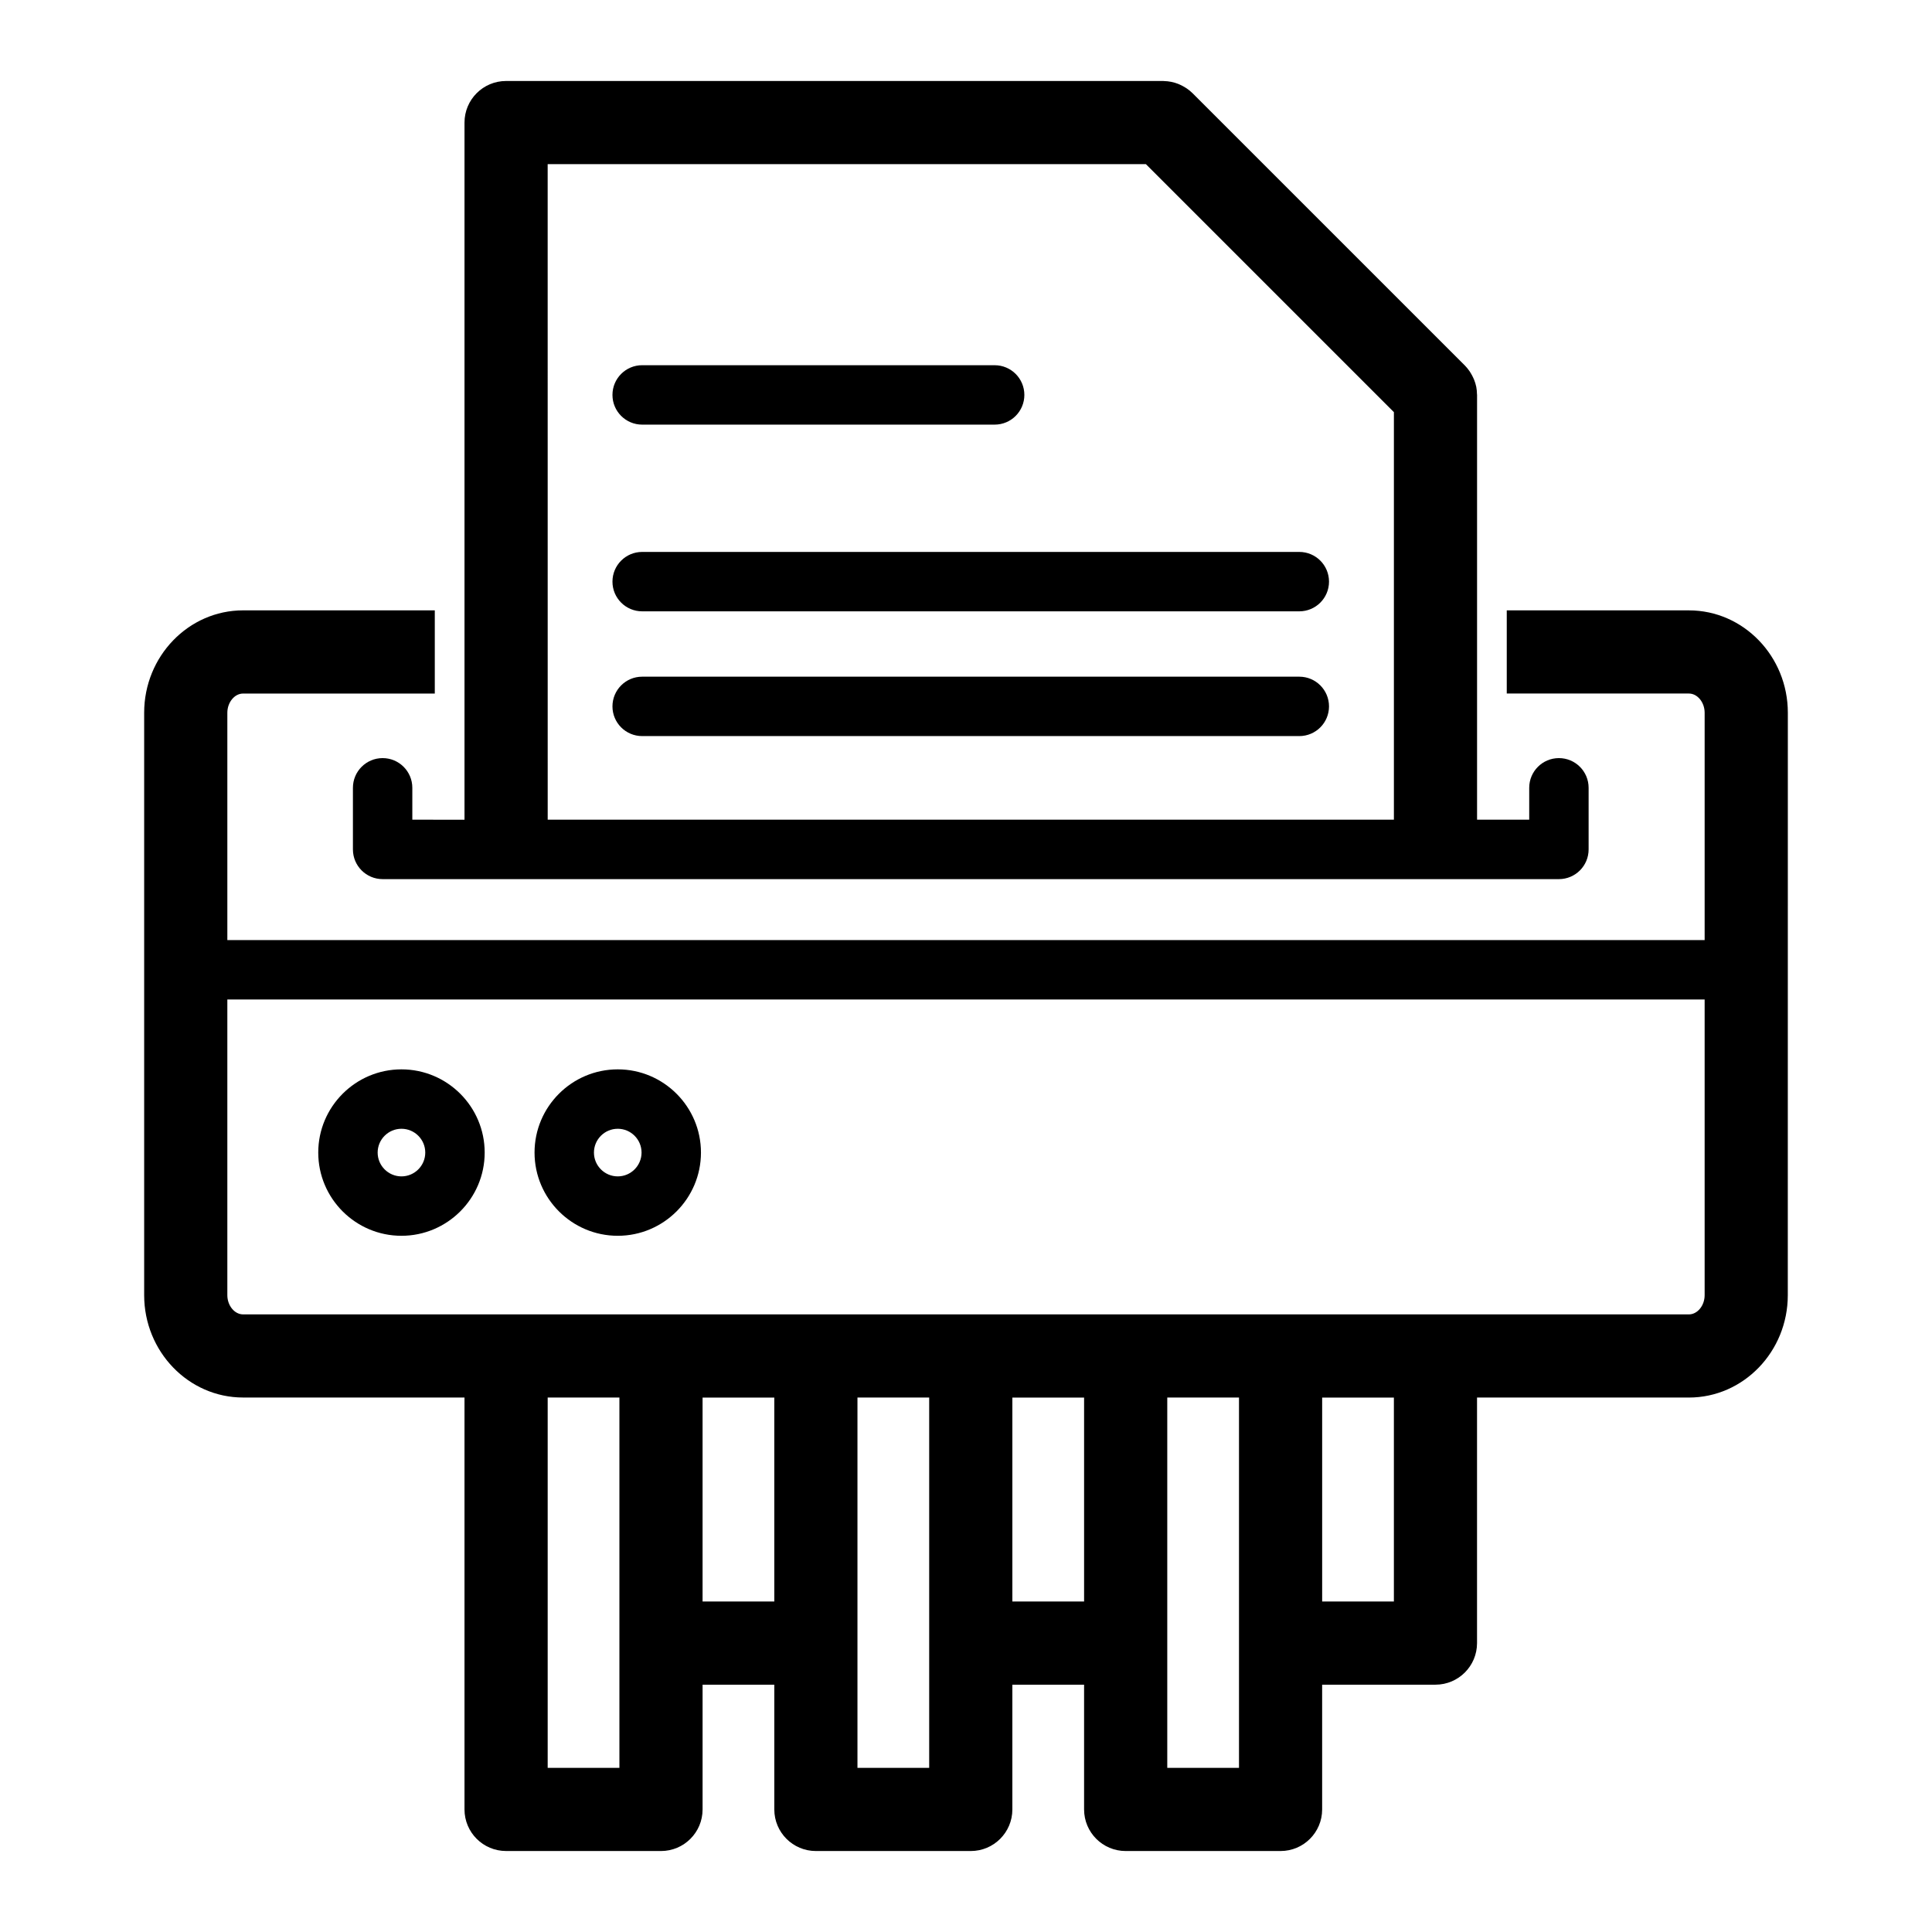
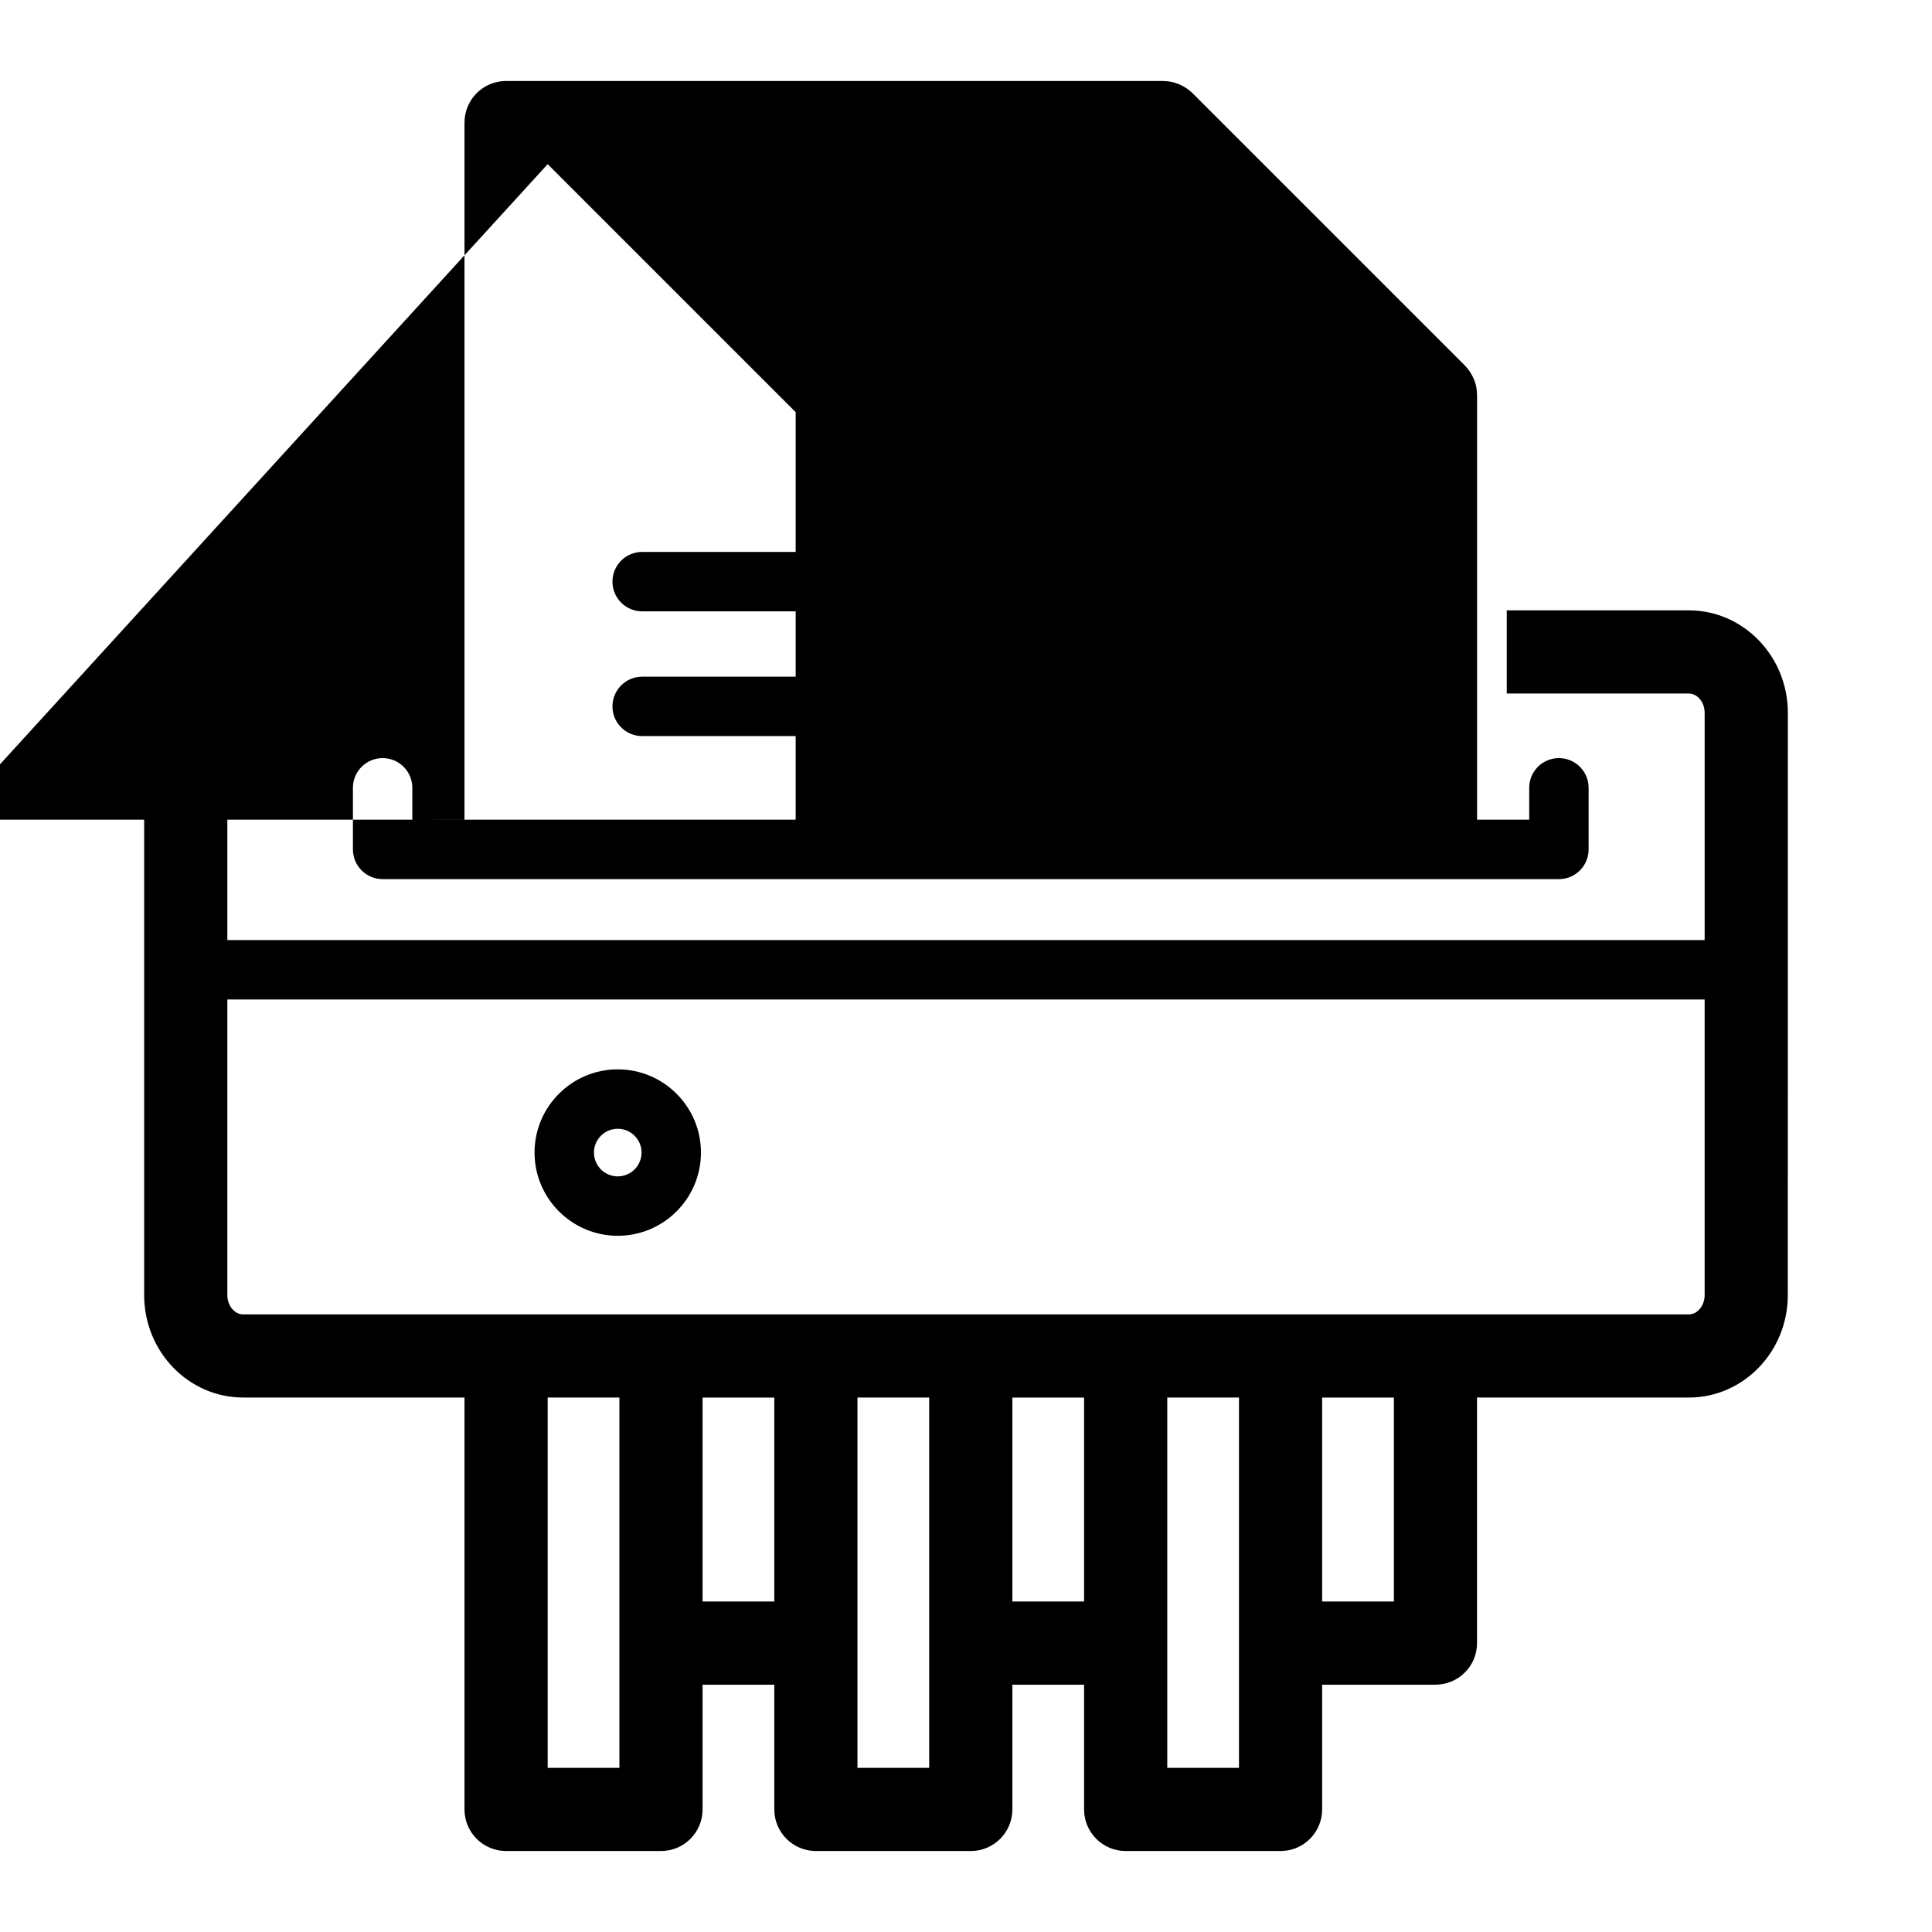
<svg xmlns="http://www.w3.org/2000/svg" fill="#000000" width="800px" height="800px" version="1.1" viewBox="144 144 512 512">
  <g>
    <path d="m591.58 305.75h-48.273v22.043h48.273c2.262 0 4.168 2.332 4.168 5.09v60.246h-391.5v-60.242c0-2.758 1.906-5.09 4.168-5.09h50.809v-22.043l-50.809-0.004c-14.453 0-26.211 12.172-26.211 27.133v154.34c0 14.965 11.758 27.133 26.211 27.133h58.68v109.16c0 6.086 4.934 11.02 11.02 11.02l41.055 0.004c6.086 0 11.02-4.934 11.02-11.02v-33.062h19.008v33.062c0 6.086 4.934 11.02 11.02 11.02h41.047c6.086 0 11.02-4.934 11.02-11.02v-33.062h19.008v33.062c0 6.086 4.934 11.02 11.02 11.02h41.047c6.086 0 11.02-4.934 11.02-11.02v-33.062h30.027c6.086 0 11.02-4.934 11.02-11.02v-65.074h56.145c14.453 0 26.211-12.172 26.211-27.133l0.012-154.34c0.004-14.965-11.758-27.137-26.207-27.137zm-283.43 306.75h-19.008v-98.137h19.008zm22.039-44.082v-54.051h19.008v54.051zm60.055 44.082h-19.008v-98.137h19.008zm22.043-44.082v-54.051h19.008v54.051zm60.059 44.082h-19.008v-98.137h19.008zm41.047-44.082h-19.008v-54.051h19.008zm78.191-76.094h-383.17c-2.262 0-4.168-2.332-4.168-5.09v-78.355h391.5v78.352c0.004 2.762-1.906 5.094-4.164 5.094z" />
-     <path d="m253.27 361.23v-8.453c0-4.348-3.523-7.871-7.871-7.871-4.348 0-7.871 3.523-7.871 7.871v16.328c0 4.348 3.523 7.871 7.871 7.871h311.73c4.348 0 7.871-3.523 7.871-7.871v-16.328c0-4.348-3.523-7.871-7.871-7.871s-7.871 3.523-7.871 7.871v8.453h-13.82v-112.57c0-0.074-0.02-0.145-0.023-0.219-0.012-0.648-0.066-1.297-0.191-1.934l-0.012-0.047c-0.125-0.613-0.316-1.215-0.547-1.801-0.07-0.18-0.152-0.348-0.23-0.523-0.199-0.434-0.422-0.855-0.676-1.266-0.102-0.16-0.191-0.324-0.301-0.48-0.371-0.531-0.773-1.047-1.242-1.52l-72.184-72.176c-0.473-0.473-0.984-0.875-1.52-1.246-0.152-0.105-0.309-0.195-0.465-0.293-0.418-0.262-0.852-0.492-1.293-0.691-0.164-0.074-0.324-0.152-0.492-0.219-1.223-0.484-2.512-0.738-3.824-0.766-0.066 0-0.133-0.02-0.199-0.02l-174.12 0.004c-6.086 0-11.02 4.934-11.02 11.02v184.75zm35.867-173.73h158.54l65.719 65.719v108.01h-224.25z" />
-     <path d="m250.39 427.39c-12.16 0-22.051 9.895-22.051 22.051 0 12.16 9.895 22.055 22.051 22.055s22.055-9.895 22.055-22.055c0-12.16-9.898-22.051-22.055-22.051zm0 28.363c-3.477 0-6.309-2.832-6.309-6.309 0-3.481 2.832-6.309 6.309-6.309 3.481 0 6.309 2.828 6.309 6.309 0 3.477-2.828 6.309-6.309 6.309z" />
+     <path d="m253.27 361.23v-8.453c0-4.348-3.523-7.871-7.871-7.871-4.348 0-7.871 3.523-7.871 7.871v16.328c0 4.348 3.523 7.871 7.871 7.871h311.73c4.348 0 7.871-3.523 7.871-7.871v-16.328c0-4.348-3.523-7.871-7.871-7.871s-7.871 3.523-7.871 7.871v8.453h-13.82v-112.57c0-0.074-0.02-0.145-0.023-0.219-0.012-0.648-0.066-1.297-0.191-1.934l-0.012-0.047c-0.125-0.613-0.316-1.215-0.547-1.801-0.07-0.18-0.152-0.348-0.23-0.523-0.199-0.434-0.422-0.855-0.676-1.266-0.102-0.16-0.191-0.324-0.301-0.48-0.371-0.531-0.773-1.047-1.242-1.52l-72.184-72.176c-0.473-0.473-0.984-0.875-1.52-1.246-0.152-0.105-0.309-0.195-0.465-0.293-0.418-0.262-0.852-0.492-1.293-0.691-0.164-0.074-0.324-0.152-0.492-0.219-1.223-0.484-2.512-0.738-3.824-0.766-0.066 0-0.133-0.02-0.199-0.02l-174.12 0.004c-6.086 0-11.02 4.934-11.02 11.02v184.75zm35.867-173.73l65.719 65.719v108.01h-224.25z" />
    <path d="m307.71 427.39c-12.16 0-22.051 9.895-22.051 22.051 0 12.16 9.895 22.055 22.051 22.055s22.051-9.895 22.051-22.055c0-12.16-9.895-22.051-22.051-22.051zm0 28.363c-3.477 0-6.309-2.832-6.309-6.309 0-3.481 2.832-6.309 6.309-6.309 3.477 0 6.309 2.828 6.309 6.309-0.004 3.477-2.832 6.309-6.309 6.309z" />
    <path d="m314.18 306.01h174.15c4.348 0 7.871-3.523 7.871-7.871s-3.523-7.871-7.871-7.871h-174.15c-4.348 0-7.871 3.523-7.871 7.871-0.004 4.348 3.523 7.871 7.871 7.871z" />
-     <path d="m314.18 256.53h93.414c4.348 0 7.871-3.523 7.871-7.871s-3.523-7.871-7.871-7.871l-93.414-0.004c-4.348 0-7.871 3.523-7.871 7.871-0.004 4.348 3.523 7.875 7.871 7.875z" />
    <path d="m314.18 339.07h174.15c4.348 0 7.871-3.523 7.871-7.871s-3.523-7.871-7.871-7.871h-174.15c-4.348 0-7.871 3.523-7.871 7.871-0.004 4.348 3.523 7.871 7.871 7.871z" />
  </g>
</svg>